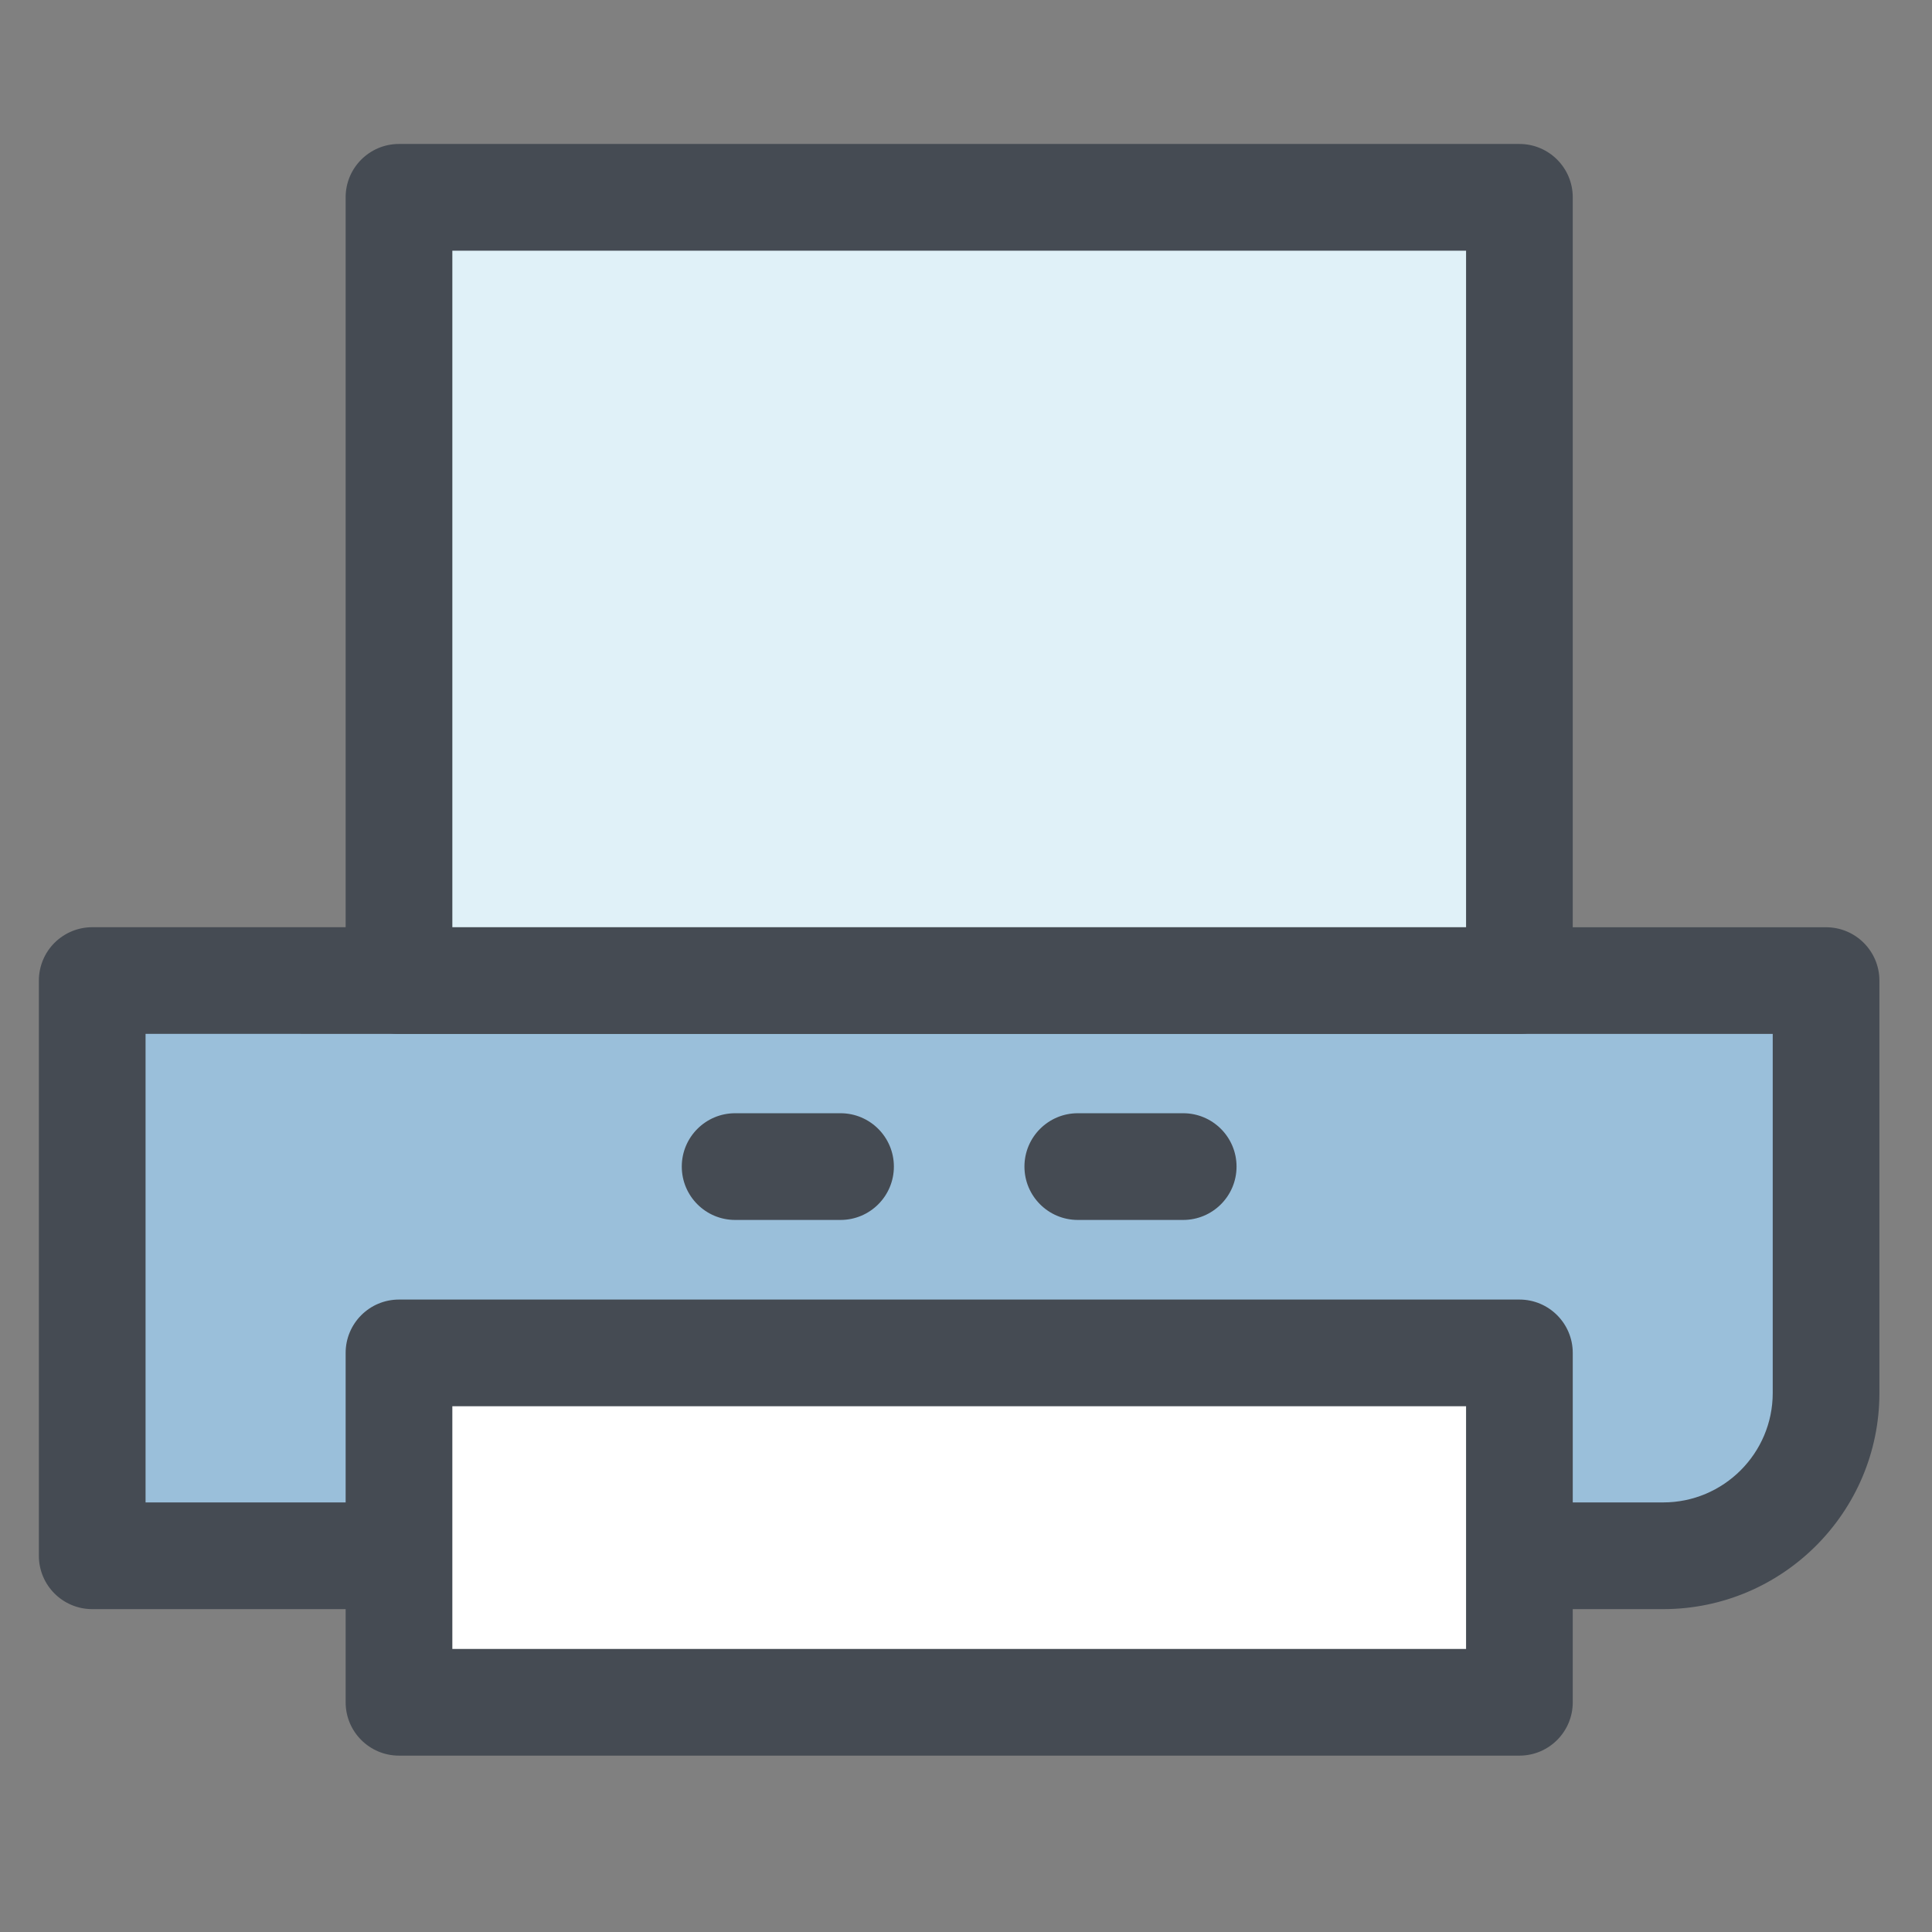
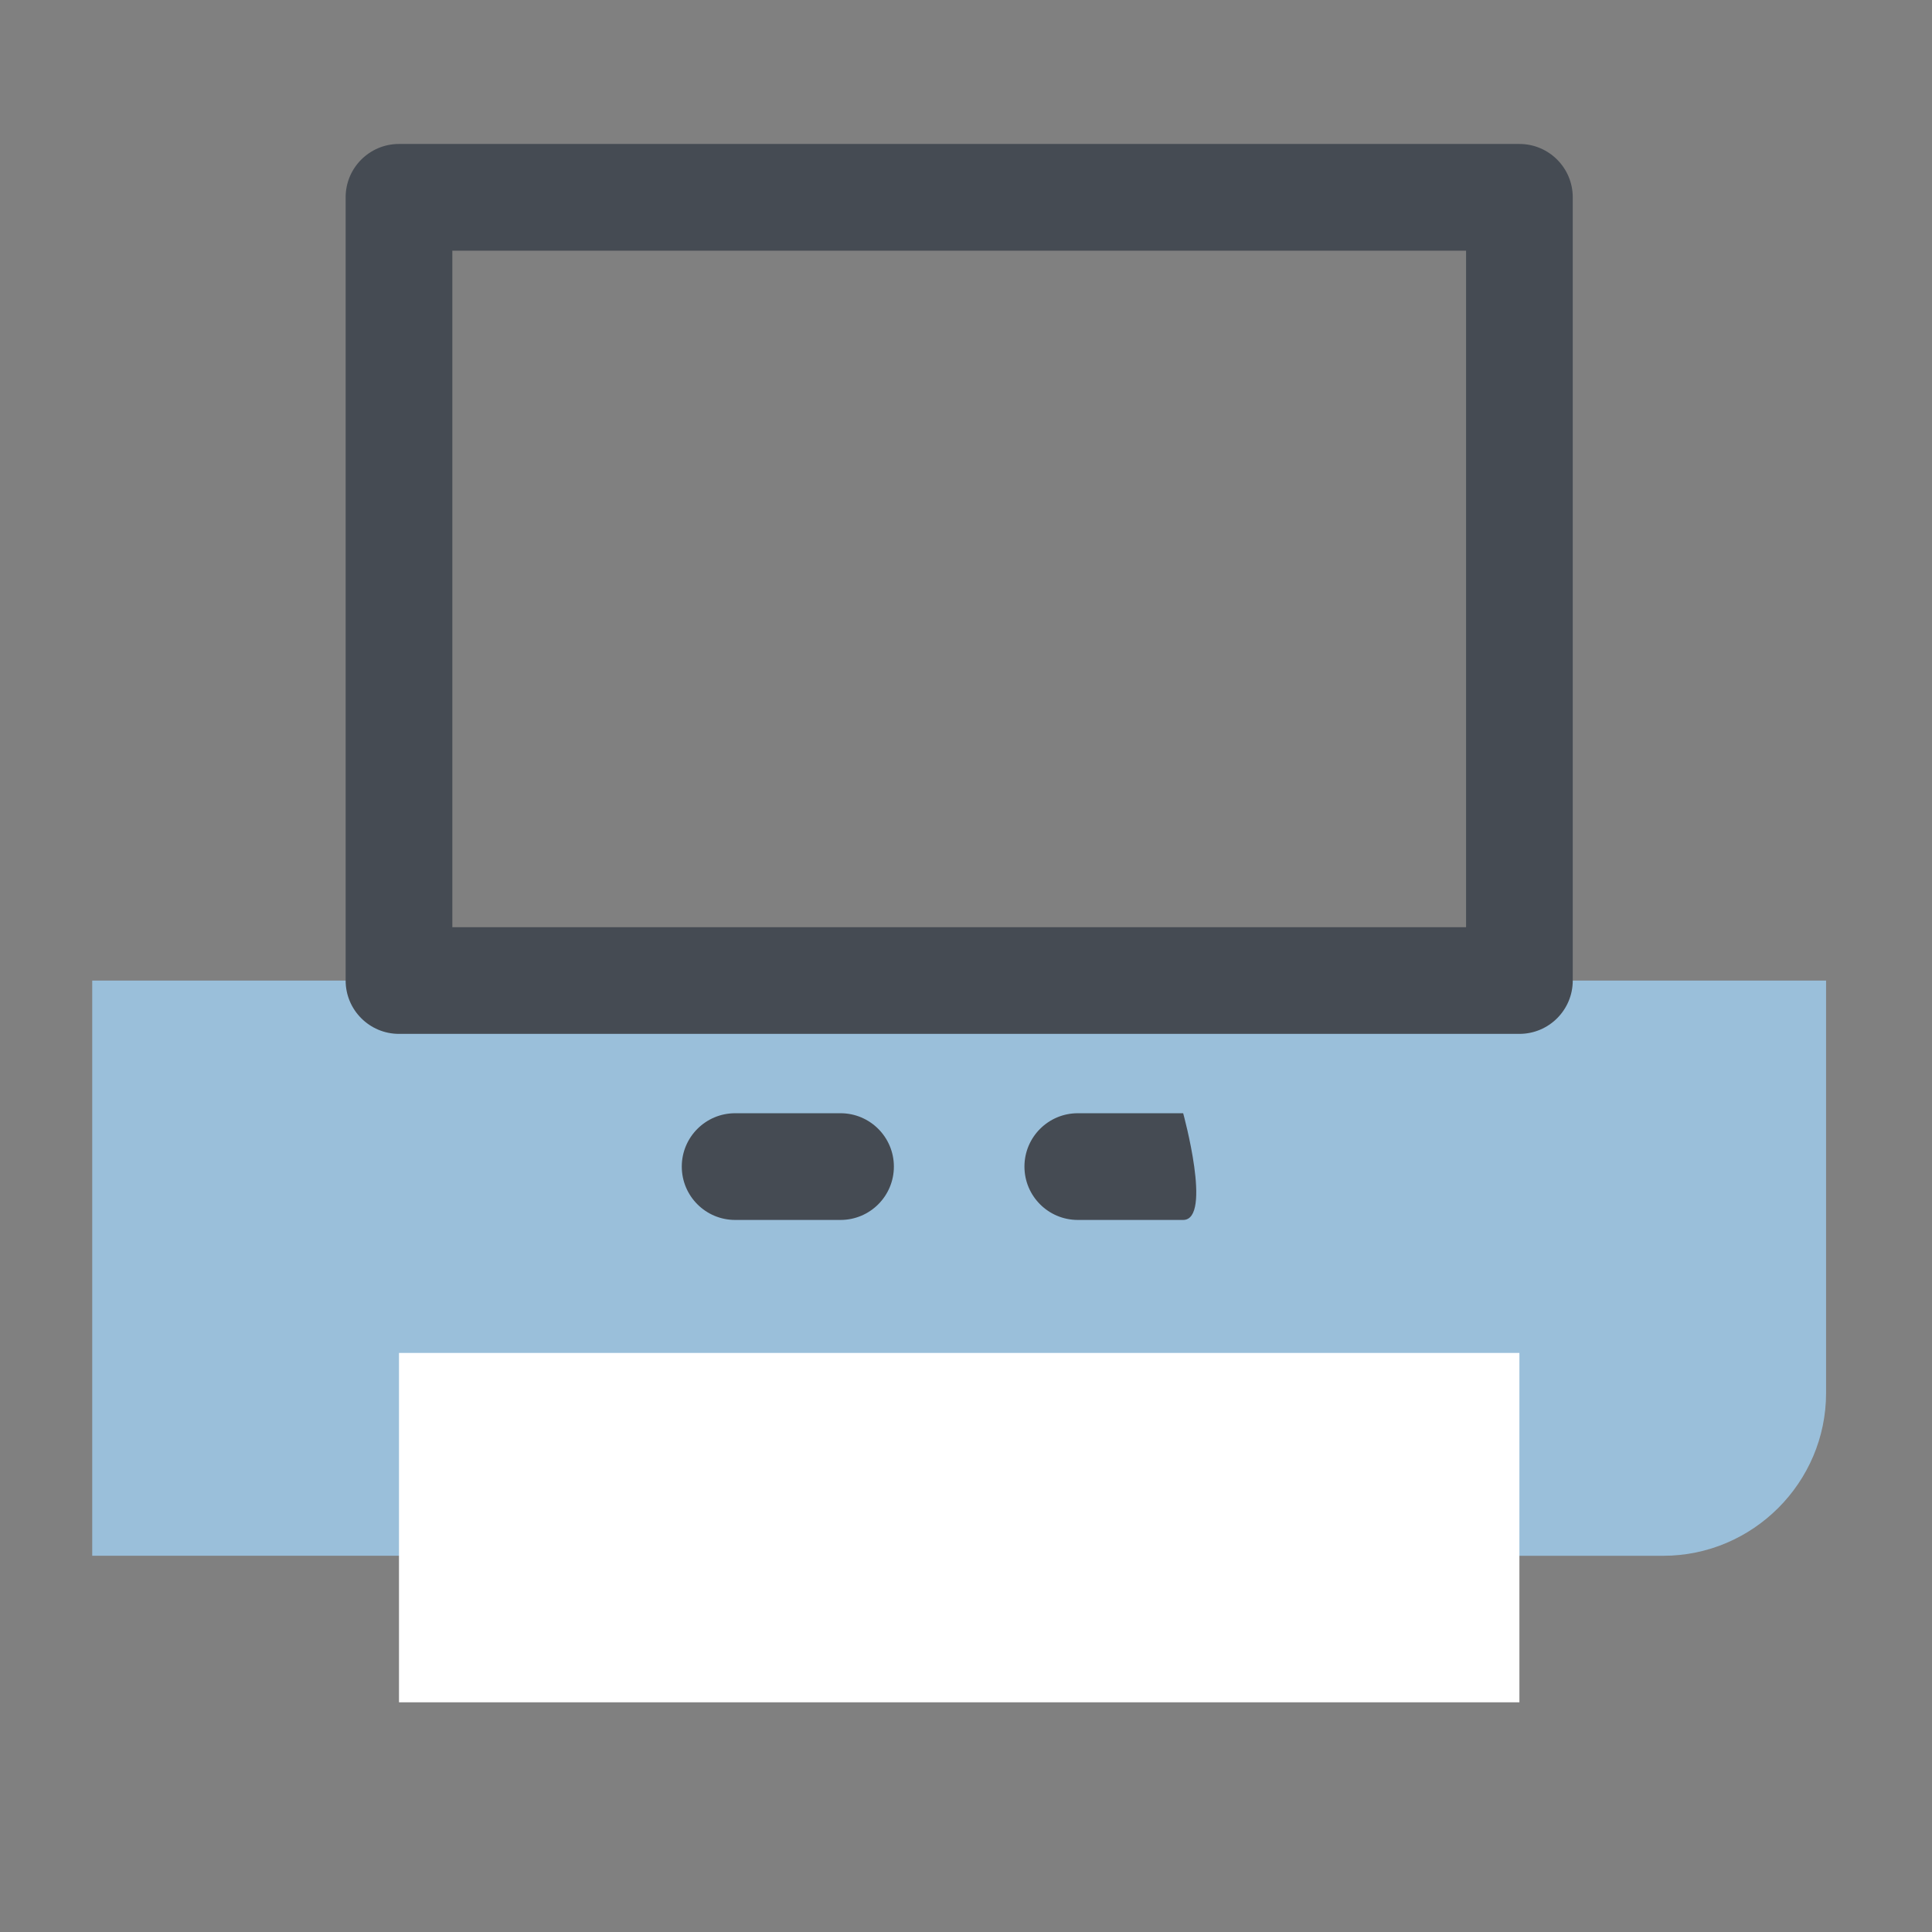
<svg xmlns="http://www.w3.org/2000/svg" enable-background="new 0 0 91 91" height="91px" id="Layer_1" version="1.1" viewBox="0 0 91 91" width="91px" xml:space="preserve">
  <rect x="0" y="0" width="91" height="91" fill="#808080" stroke="none" />
  <g>
    <g>
      <g>
        <g>
          <path d="M18.79,73.279H4.344V46.186l81.667,0.001v19.427c0,4.217-3.452,7.666-7.671,7.666h-6.801" fill="#9ABFDA" />
-           <path d="M78.34,75.792h-6.801c-1.389,0-2.514-1.125-2.514-2.513s1.125-2.513,2.514-2.513h6.801      c2.844,0,5.158-2.312,5.158-5.153V48.699L6.856,48.697v22.069H18.79c1.388,0,2.513,1.125,2.513,2.513s-1.125,2.513-2.513,2.513      H4.344c-1.388,0-2.513-1.125-2.513-2.513V46.186c0-0.667,0.265-1.307,0.736-1.777s1.11-0.736,1.776-0.736l81.667,0.002      c1.388,0,2.513,1.125,2.513,2.513v19.427C88.523,71.226,83.955,75.792,78.34,75.792z" fill="#454B53" />
        </g>
        <g>
-           <rect fill="#E0F1F8" height="36.893" width="52.773" x="18.793" y="9.293" />
          <path d="M71.566,48.697H18.793c-1.388,0-2.513-1.125-2.513-2.512V9.293c0-1.387,1.125-2.512,2.513-2.512h52.773      c1.388,0,2.513,1.125,2.513,2.512v36.893C74.079,47.572,72.954,48.697,71.566,48.697z M21.306,43.672h47.748V11.807H21.306      V43.672z" fill="#454B53" />
        </g>
        <path d="M39.59,57.461h-4.964c-1.388,0-2.513-1.125-2.513-2.513s1.125-2.513,2.513-2.513h4.964     c1.388,0,2.513,1.125,2.513,2.513S40.978,57.461,39.59,57.461z" fill="#454B53" />
-         <path d="M55.729,57.461h-4.963c-1.388,0-2.513-1.125-2.513-2.513s1.125-2.513,2.513-2.513h4.963     c1.389,0,2.514,1.125,2.514,2.513S57.117,57.461,55.729,57.461z" fill="#454B53" />
+         <path d="M55.729,57.461h-4.963c-1.388,0-2.513-1.125-2.513-2.513s1.125-2.513,2.513-2.513h4.963     S57.117,57.461,55.729,57.461z" fill="#454B53" />
        <g>
          <rect fill="#FFFFFF" height="16.456" width="52.773" x="18.793" y="63.725" />
-           <path d="M71.566,82.693H18.793c-1.388,0-2.513-1.125-2.513-2.513V63.725c0-1.389,1.125-2.514,2.513-2.514h52.773      c1.388,0,2.513,1.125,2.513,2.514v16.456C74.079,81.568,72.954,82.693,71.566,82.693z M21.306,77.668h47.748V66.236H21.306      V77.668z" fill="#454B53" />
        </g>
      </g>
    </g>
  </g>
</svg>